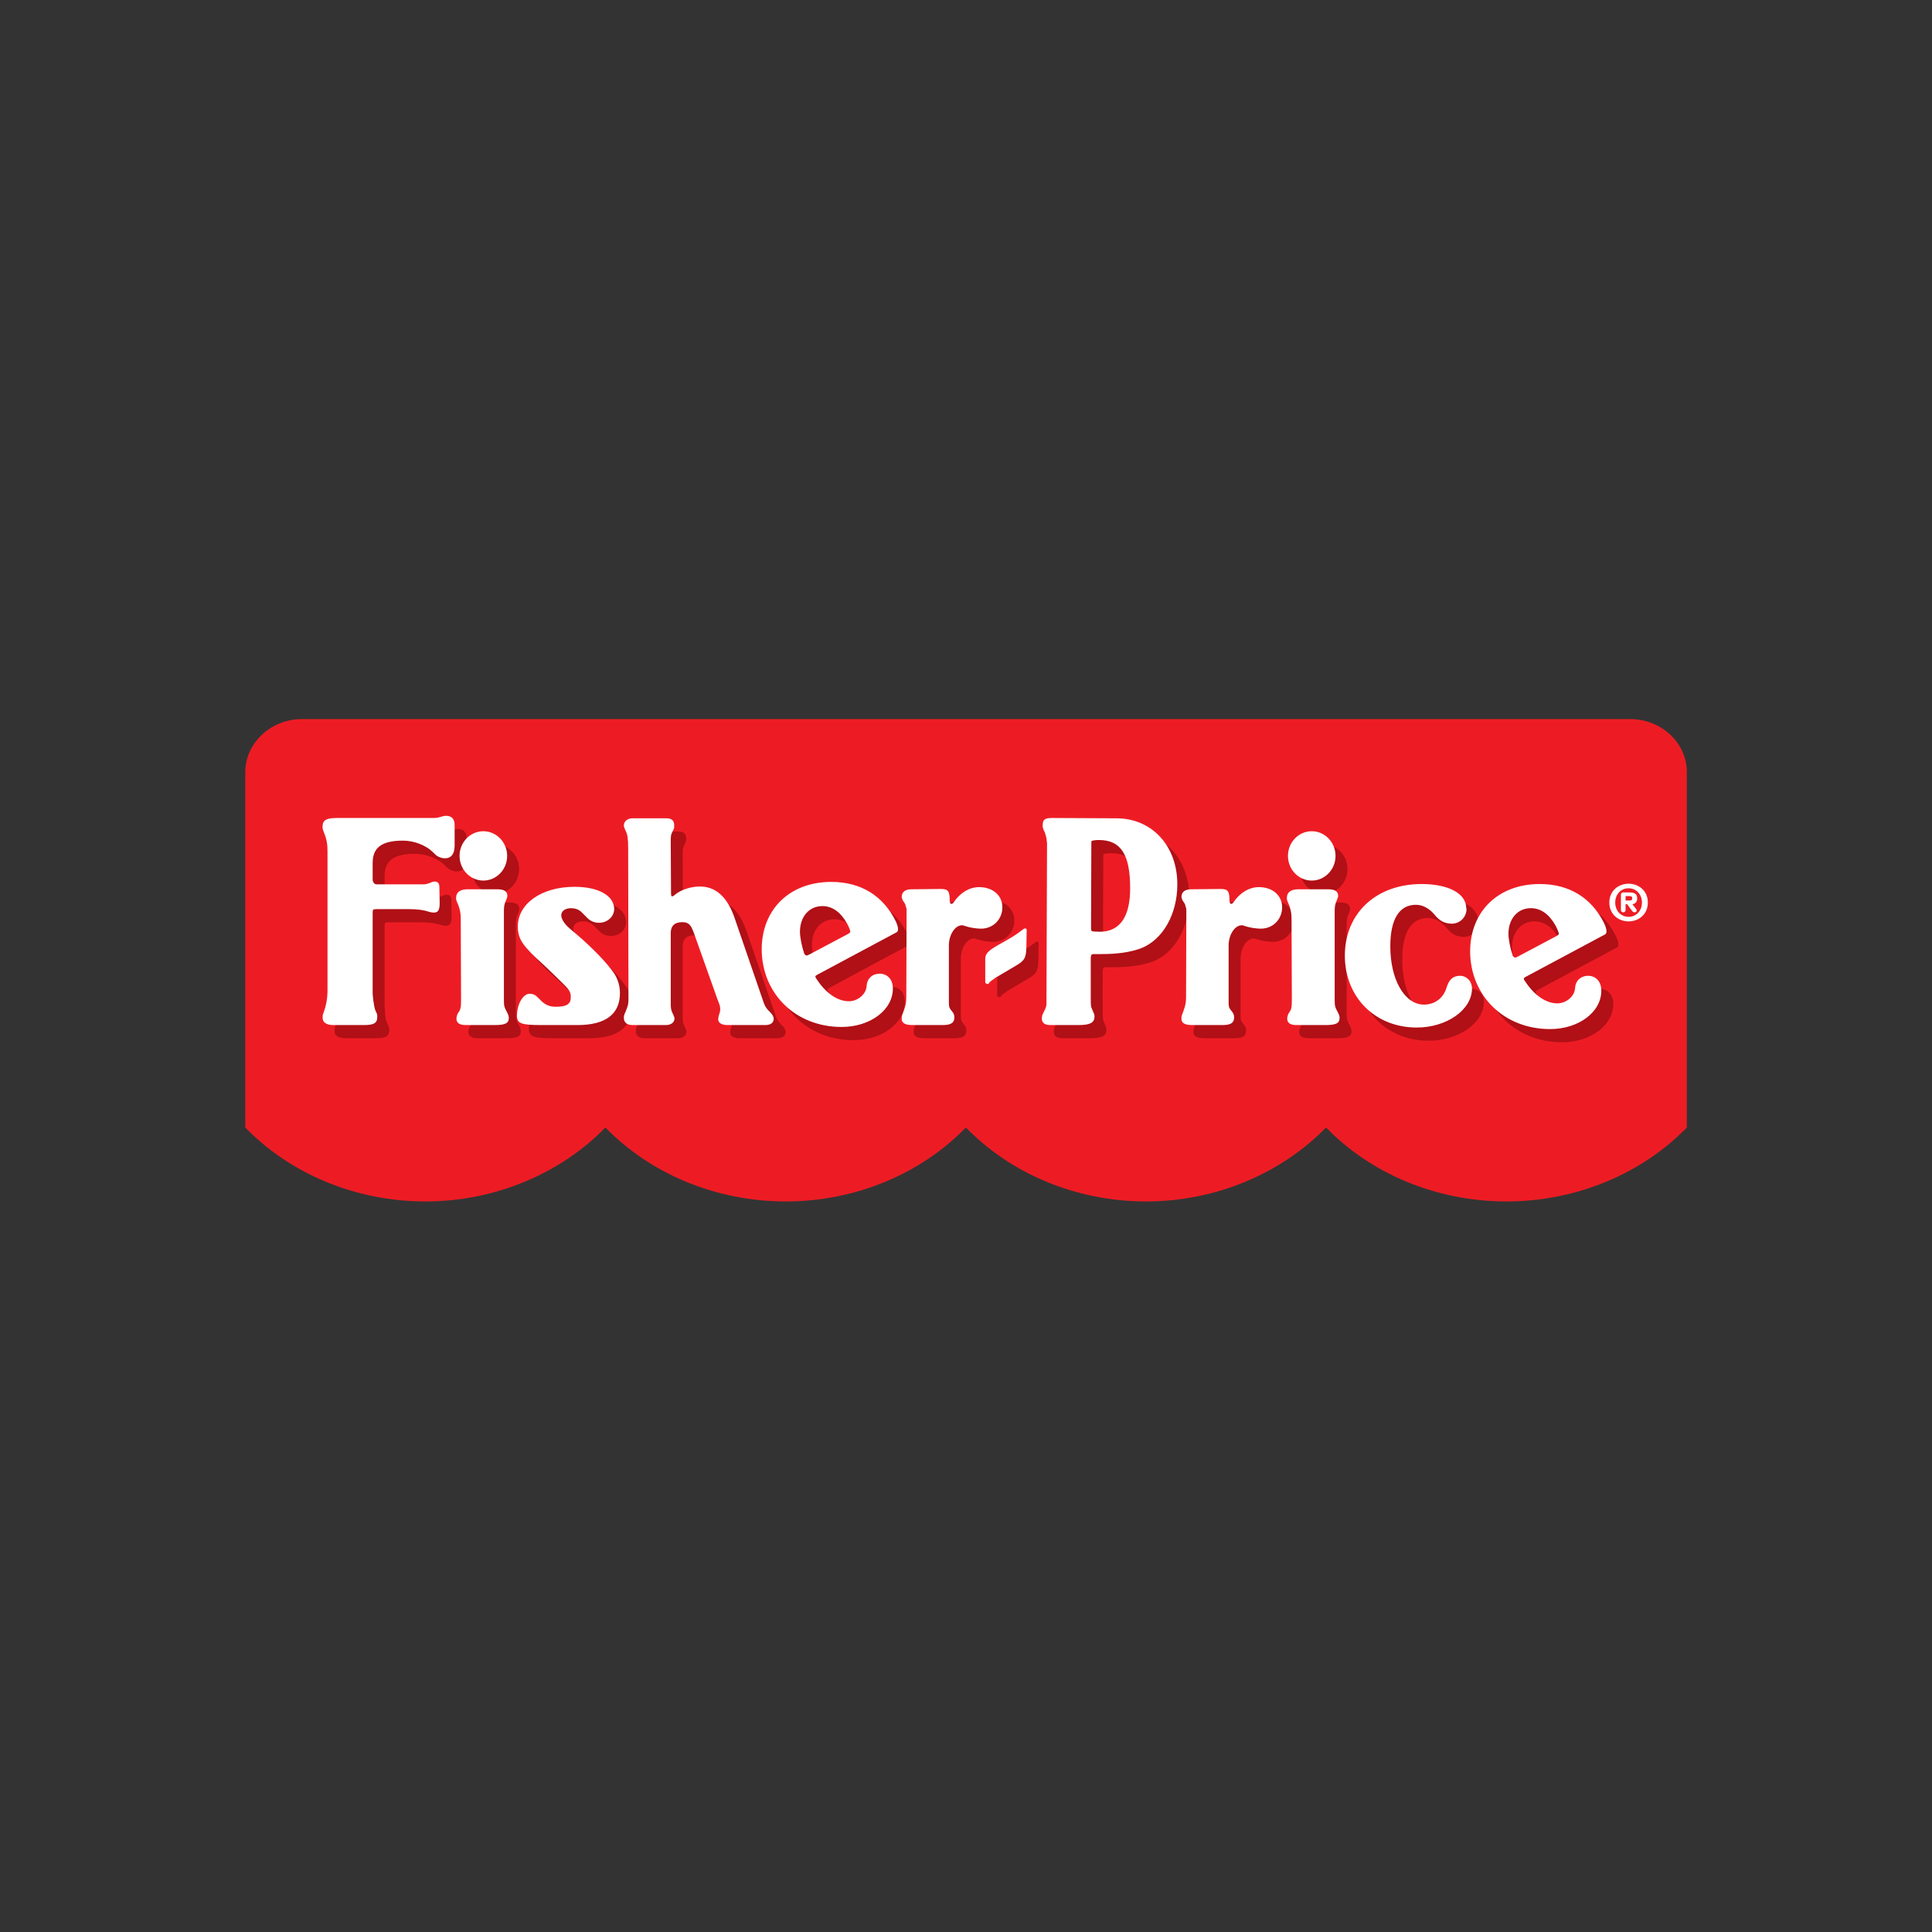
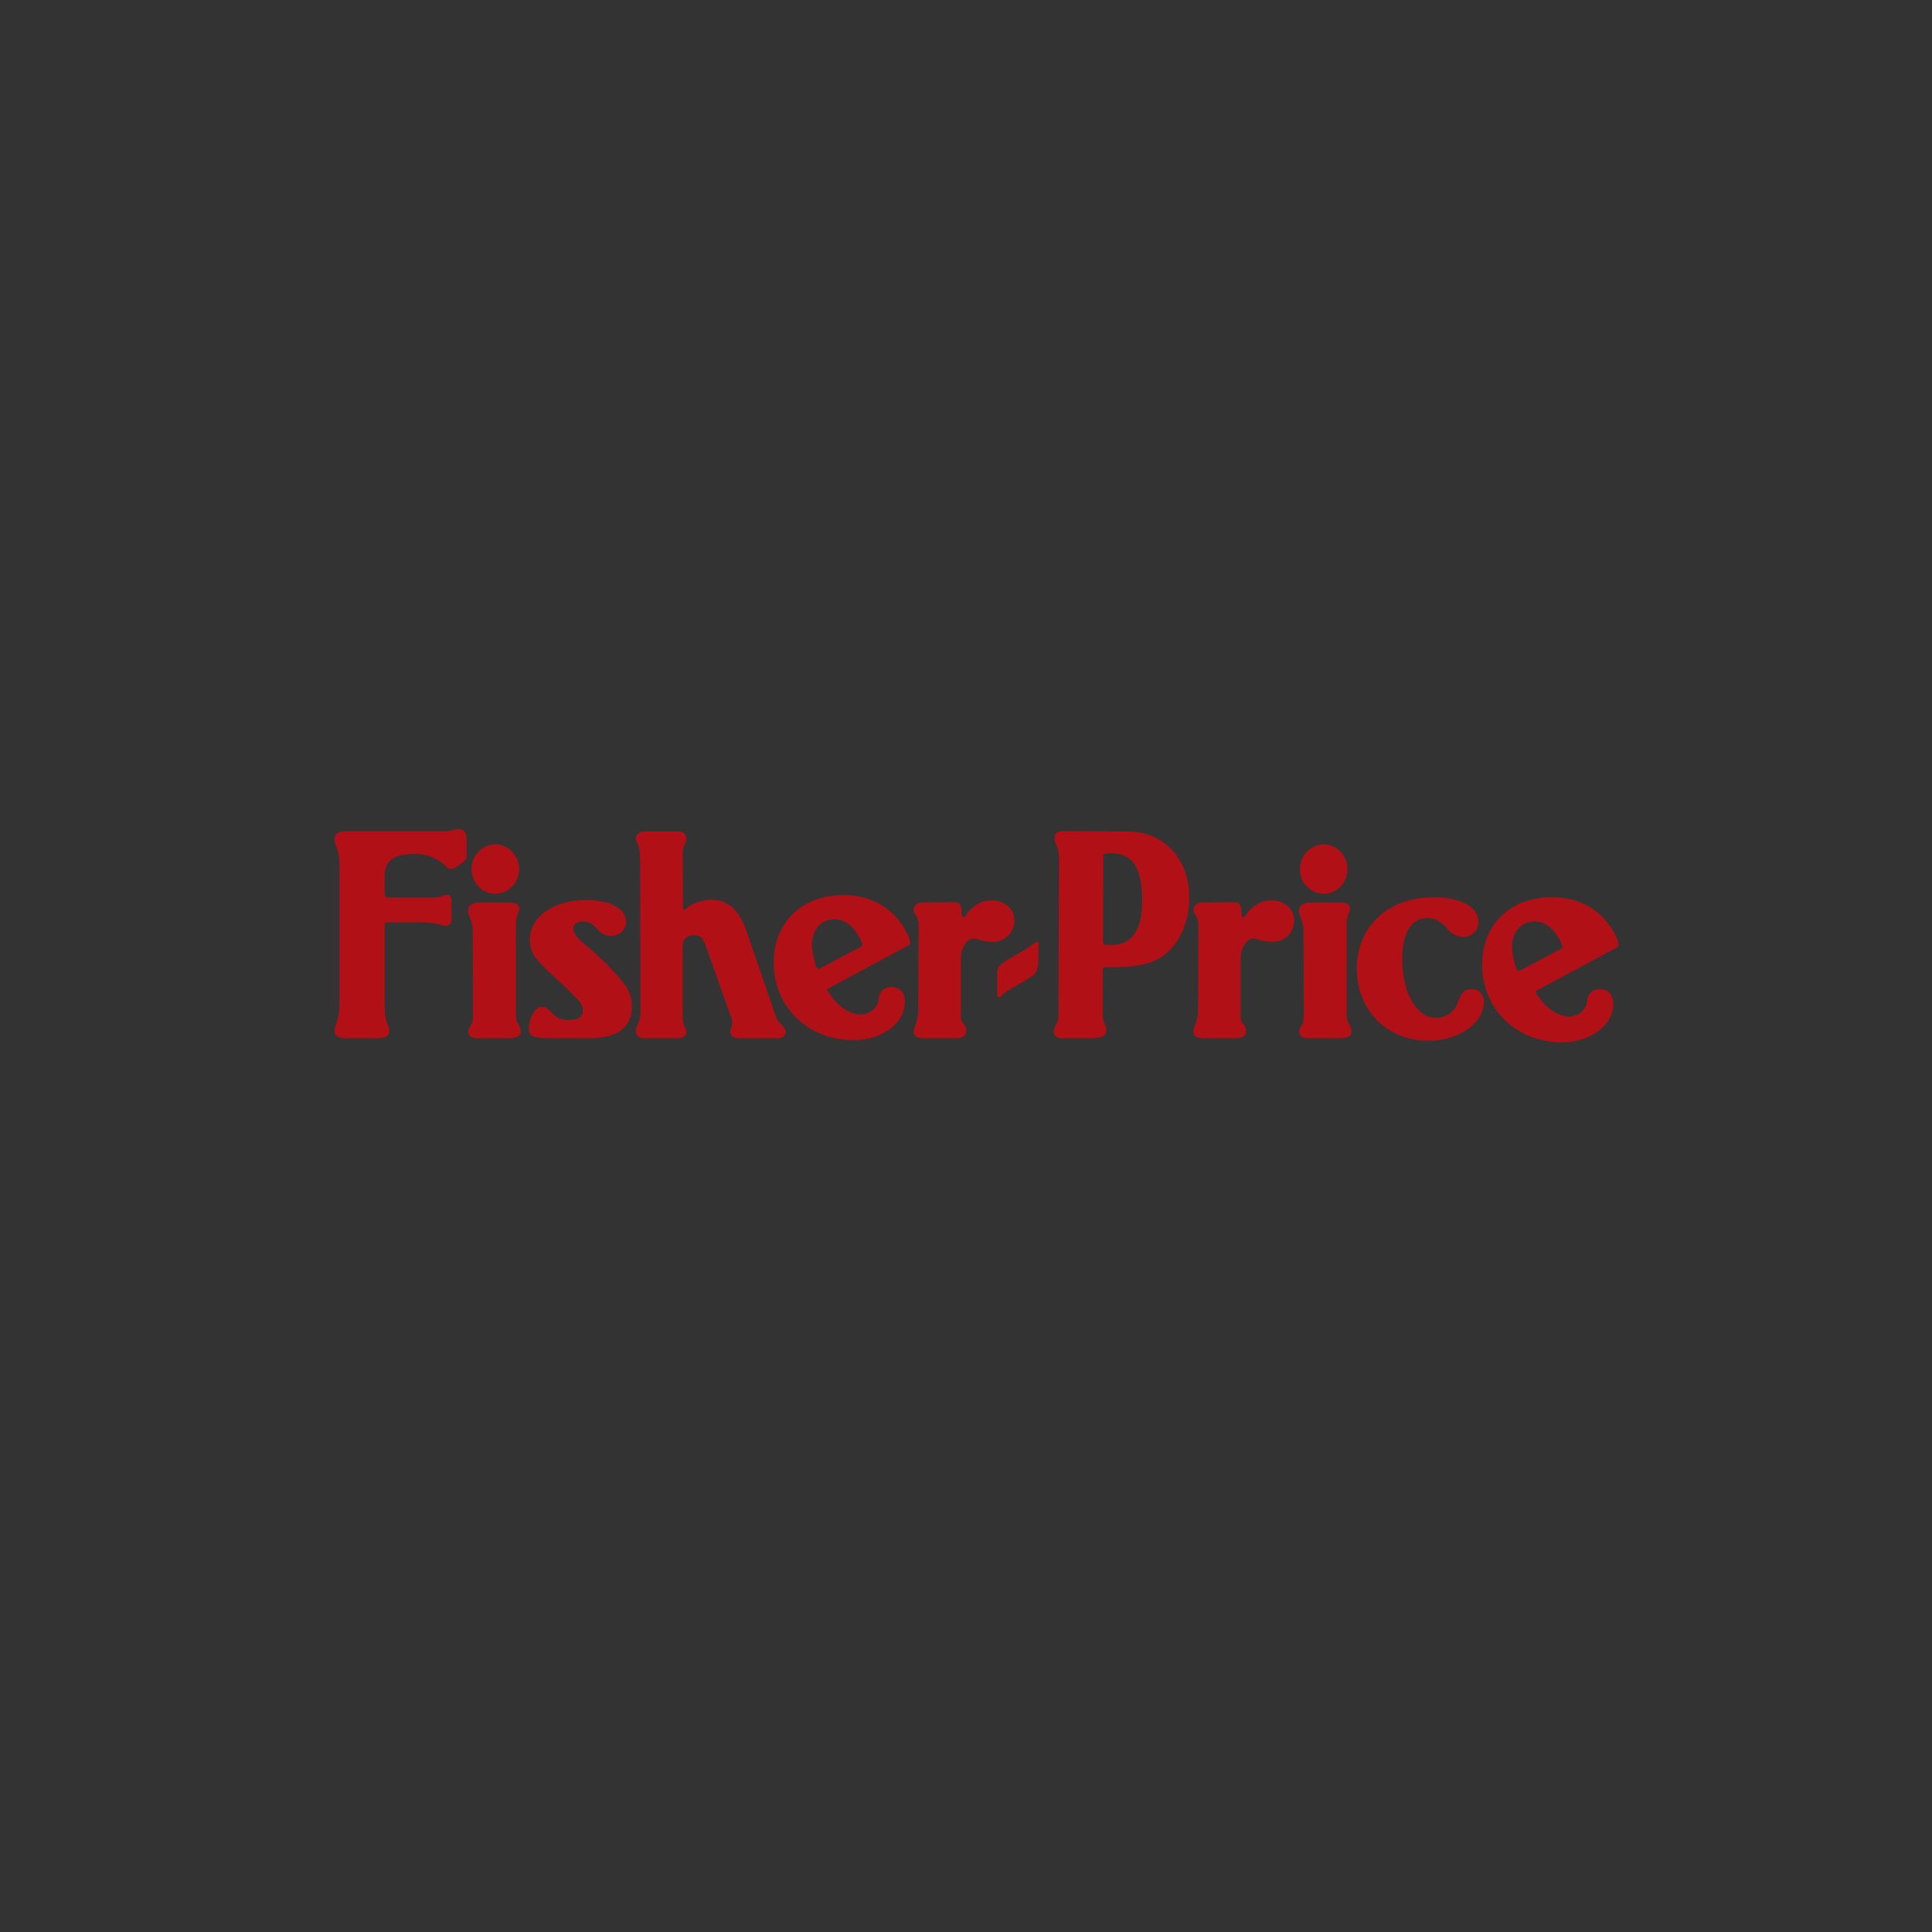
<svg xmlns="http://www.w3.org/2000/svg" width="256px" height="256px" viewBox="0 0 256 256" version="1.1">
  <rect x="0" y="0" width="256" height="256" fill="#333333" stroke="none" />
  <title>FisherPriceSmall</title>
  <desc>Created with Sketch.</desc>
  <g id="FisherPriceSmall" stroke="none" stroke-width="1" fill="none" fill-rule="evenodd">
    <g id="Fisher-price-logo" transform="translate(32, 95)" fill-rule="nonzero">
-       <path d="M191.515,54.4 C185.661,60.435 176.994,64.198 167.604,64.198 C158.212,64.198 149.562,60.435 143.709,54.4 C137.855,60.407 129.225,64.198 119.859,64.198 C110.469,64.198 101.843,60.435 95.987,54.4 C90.131,60.435 81.506,64.198 72.115,64.198 C62.725,64.198 54.076,60.435 48.22,54.4 C42.367,60.407 33.737,64.198 24.372,64.198 C14.982,64.198 6.354,60.435 0.501,54.4 L0.501,7.35 C0.501,3.444 3.88,0.279 8.049,0.279 L183.966,0.279 C188.136,0.279 191.515,3.414 191.515,7.32 L191.515,54.4" id="path71" fill="#ED1C24" />
-       <path d="M173.609,23.883 C177.497,23.883 180.471,25.692 182.146,29.099 C182.375,29.591 182.451,29.922 182.451,30.168 C182.451,30.373 182.375,30.537 182.146,30.619 L181.956,30.701 L171.78,36.164 L171.62,36.261 C171.498,36.336 171.485,36.359 171.512,36.451 C171.512,36.533 171.512,36.574 171.704,36.822 C172.885,38.63 174.447,39.696 175.934,39.696 C177.079,39.696 178.106,38.835 178.26,37.889 L178.296,37.643 C178.335,36.699 179.058,36.041 180.011,36.041 C181.041,36.041 181.766,36.822 181.766,37.971 C181.803,40.847 178.754,43.106 174.982,43.106 C168.921,43.106 164.424,38.753 164.385,32.837 C164.385,27.497 168.12,23.883 173.609,23.883 Z M157.961,23.883 C161.466,23.883 163.869,25.116 163.869,27.089 L163.906,27.169 C163.906,28.279 163.029,29.14 161.962,29.14 C161.049,29.14 160.324,28.771 159.676,27.951 C158.952,27.089 158.074,26.636 157.197,26.636 C154.988,26.636 153.805,28.566 153.805,32.139 C153.805,36.574 155.712,39.86 158.266,39.86 C159.715,39.86 160.857,38.999 161.276,37.561 C161.58,36.533 162.152,36.041 163.029,36.041 C163.944,36.041 164.631,36.779 164.631,37.725 C164.631,40.558 161.276,42.901 157.314,42.901 C151.825,42.901 147.783,38.917 147.783,33.372 C147.783,27.745 151.94,23.883 157.961,23.883 Z M79.737,23.604 C83.624,23.604 86.597,25.411 88.275,28.821 C88.501,29.313 88.579,29.641 88.579,29.887 C88.579,30.092 88.501,30.259 88.275,30.339 L88.085,30.423 L77.906,35.883 C77.639,36.05 77.602,36.05 77.639,36.173 C77.639,36.255 77.639,36.296 77.831,36.542 C79.012,38.349 80.575,39.418 82.061,39.418 C83.205,39.418 84.233,38.554 84.386,37.608 L84.425,37.362 C84.462,36.419 85.187,35.762 86.139,35.762 C87.169,35.762 87.892,36.542 87.892,37.69 C87.931,40.566 84.88,42.825 81.108,42.825 C75.048,42.825 70.552,38.472 70.513,32.558 C70.513,27.219 74.249,23.604 79.737,23.604 Z M57.891,15.177 C58.614,15.177 58.919,15.505 58.919,16.123 C58.919,16.287 58.919,16.451 58.882,16.533 C58.882,16.574 58.804,16.697 58.69,16.943 C58.5,17.312 58.461,17.394 58.461,18.299 L58.5,25.077 C58.5,25.405 58.539,25.526 58.653,25.526 C58.804,25.444 58.843,25.485 58.994,25.323 C59.759,24.664 61.091,24.213 62.311,24.213 C64.407,24.213 65.932,25.569 66.884,28.279 L70.697,39.368 C70.963,40.189 71.191,40.435 71.688,40.929 C71.954,41.216 72.068,41.421 72.107,41.709 C72.107,42.283 71.688,42.572 70.963,42.572 L65.971,42.572 C65.208,42.572 64.751,42.283 64.751,41.791 C64.751,41.627 64.789,41.421 64.865,41.175 L64.941,40.97 C64.979,40.806 65.018,40.683 65.018,40.476 C65.018,40.312 64.979,40.025 64.904,39.819 C64.865,39.737 64.789,39.532 64.636,39.122 L61.587,30.537 C61.13,29.222 60.825,28.935 59.949,28.935 C58.994,28.935 58.461,29.427 58.461,30.373 L58.461,39.696 C58.461,40.353 58.5,40.599 58.729,41.052 C58.843,41.298 58.958,41.545 58.958,41.709 C58.958,42.242 58.461,42.572 57.813,42.572 L53.43,42.572 C52.668,42.572 52.249,42.242 52.249,41.627 C52.249,41.421 52.249,41.298 52.402,40.97 C52.782,40.066 52.86,39.819 52.86,39.163 L52.86,38.876 L52.821,19.202 C52.821,17.93 52.746,17.312 52.478,16.82 C52.327,16.492 52.249,16.328 52.249,16.123 C52.249,15.587 52.707,15.177 53.393,15.177 L57.891,15.177 Z M145.6,24.582 C146.477,24.582 146.896,24.869 146.896,25.444 C146.896,25.608 146.857,25.692 146.742,25.979 C146.468,26.607 146.441,26.869 146.438,27.455 L146.438,39.245 C146.438,40.025 146.477,40.189 146.857,40.886 C147.047,41.257 147.086,41.421 147.086,41.627 C147.086,42.324 146.628,42.572 145.218,42.572 L141.368,42.572 C140.567,42.572 140.148,42.283 140.148,41.75 C140.148,41.504 140.187,41.339 140.338,41.011 C140.695,40.552 140.751,40.269 140.757,39.366 L140.757,38.917 L140.721,28.73 L140.721,28.484 C140.721,27.581 140.531,26.923 140.187,26.184 C140.112,25.979 140.073,25.856 140.112,25.651 C140.112,24.992 140.645,24.582 141.597,24.582 L145.6,24.582 Z M136.385,24.295 C138.216,24.295 139.473,25.405 139.473,26.964 C139.473,28.566 138.253,29.799 136.653,29.799 C136.08,29.799 135.204,29.676 134.595,29.471 C134.288,29.345 134.213,29.345 134.137,29.345 C133.183,29.345 132.384,30.619 132.384,32.016 L132.384,39.532 C132.384,40.107 132.421,40.271 132.65,40.558 L132.842,40.806 C133.068,41.093 133.107,41.298 133.107,41.586 C133.107,42.283 132.65,42.572 131.546,42.572 L127.543,42.572 C126.552,42.572 126.094,42.283 126.133,41.668 C126.133,41.545 126.133,41.38 126.209,41.216 L126.362,40.806 C126.591,40.189 126.744,39.655 126.744,38.958 L126.744,38.753 L126.781,27.663 L126.781,27.417 C126.781,27.253 126.781,27.048 126.667,26.841 C126.628,26.554 126.591,26.595 126.552,26.472 L126.287,26.061 C126.209,25.938 126.172,25.772 126.133,25.608 C126.133,24.951 126.591,24.582 127.392,24.582 L127.733,24.582 L131.086,24.541 L131.279,24.541 C132.306,24.541 132.498,24.787 132.498,26.184 L132.535,26.266 C132.574,26.513 132.613,26.513 132.727,26.513 C132.878,26.472 132.917,26.472 132.995,26.348 C133.833,25.077 135.089,24.295 136.385,24.295 Z M109.16,15.136 L117.317,15.177 L117.507,15.177 C122.234,15.177 125.587,18.832 125.587,23.926 C125.587,27.91 123.644,31.317 120.709,32.426 C119.336,32.919 117.62,33.165 115.601,33.165 L114.381,33.165 C114.23,33.249 114.152,33.249 114.152,33.413 L114.115,33.618 L114.116,39.248 C114.119,40.02 114.144,40.168 114.344,40.599 L114.573,41.132 C114.61,41.216 114.61,41.339 114.61,41.463 C114.61,42.242 114.038,42.572 112.513,42.572 L108.78,42.572 C108.016,42.572 107.636,42.283 107.636,41.709 C107.636,41.463 107.675,41.298 107.75,41.132 L107.904,40.806 C108.094,40.476 108.245,40.066 108.245,39.819 L108.245,39.655 L108.322,18.422 L108.284,18.215 C108.284,17.848 108.169,17.559 108.094,17.23 L107.979,16.943 C107.75,16.492 107.711,16.246 107.75,16.041 C107.75,15.341 108.055,15.136 108.97,15.136 L109.16,15.136 Z M99.317,24.295 C101.145,24.295 102.404,25.405 102.404,26.964 C102.404,28.566 101.184,29.799 99.584,29.799 C99.012,29.799 98.135,29.676 97.524,29.471 C97.22,29.345 97.144,29.345 97.067,29.345 C96.115,29.345 95.316,30.619 95.316,32.016 L95.316,39.532 C95.316,40.107 95.352,40.271 95.581,40.558 L95.771,40.806 C96,41.093 96.039,41.298 96.039,41.586 C96.039,42.283 95.581,42.572 94.476,42.572 L90.475,42.572 C89.484,42.572 89.026,42.283 89.065,41.668 C89.065,41.545 89.065,41.38 89.14,41.216 L89.294,40.806 C89.52,40.189 89.674,39.655 89.674,38.958 L89.674,38.753 L89.713,27.663 L89.713,27.417 C89.713,27.253 89.713,27.048 89.598,26.841 C89.559,26.554 89.52,26.595 89.484,26.472 L89.216,26.061 C89.14,25.938 89.102,25.772 89.065,25.608 C89.065,24.951 89.52,24.582 90.321,24.582 L90.665,24.582 L94.018,24.541 L94.21,24.541 C95.238,24.541 95.428,24.787 95.428,26.184 L95.467,26.266 C95.506,26.513 95.542,26.513 95.657,26.513 C95.81,26.472 95.847,26.472 95.925,26.348 C96.762,25.077 98.021,24.295 99.317,24.295 Z M28.682,14.849 C29.444,14.849 29.824,15.259 29.824,16.082 L29.824,18.791 C29.824,19.899 29.366,20.476 28.529,20.476 C28.071,20.476 27.462,20.229 27.194,19.899 L26.853,19.573 C25.974,18.75 24.45,18.135 23.003,18.135 C20.181,18.135 18.964,19.038 18.964,21.091 L18.964,23.393 L19,23.434 C19,23.844 19.078,23.926 19.458,23.926 L25.709,23.926 C25.938,23.926 26.128,23.883 26.357,23.803 L26.7,23.68 C26.853,23.596 27.043,23.554 27.158,23.554 C27.615,23.554 27.805,23.803 27.805,24.295 L27.805,24.582 L27.844,26.389 L27.844,26.43 C27.844,27.333 27.615,27.663 27.119,27.663 C26.968,27.663 26.775,27.663 26.51,27.581 C25.748,27.333 24.947,27.212 23.802,27.212 L19.534,27.212 C19.038,27.212 18.971,27.247 18.964,27.614 L18.964,38.422 L19,38.546 C19,39.491 19.078,40.066 19.344,40.683 L19.534,41.093 C19.572,41.216 19.572,41.38 19.572,41.504 C19.572,42.324 19.115,42.572 17.78,42.572 L13.741,42.572 C12.827,42.572 12.294,42.201 12.331,41.545 C12.331,41.421 12.331,41.298 12.363,41.175 L12.484,40.847 C12.75,40.148 12.978,39.122 12.978,38.012 L12.978,19.612 C12.978,18.668 12.903,18.053 12.56,17.189 C12.331,16.615 12.294,16.451 12.331,16.205 C12.331,15.423 12.864,15.136 14.198,15.136 L26.661,15.136 C27.384,15.136 27.462,15.136 28.034,14.972 C28.3,14.89 28.453,14.849 28.682,14.849 Z M35.518,24.582 C36.394,24.582 36.813,24.869 36.813,25.444 C36.813,25.608 36.774,25.692 36.66,25.979 C36.386,26.607 36.359,26.869 36.356,27.455 L36.356,39.245 C36.356,40.025 36.394,40.189 36.774,40.886 C36.967,41.257 37.003,41.421 37.003,41.627 C37.003,42.324 36.546,42.572 35.136,42.572 L31.286,42.572 C30.485,42.572 30.066,42.283 30.066,41.75 C30.066,41.504 30.105,41.339 30.258,41.011 C30.613,40.552 30.67,40.269 30.676,39.366 L30.677,38.917 L30.638,28.73 L30.638,28.484 C30.638,27.581 30.448,26.923 30.105,26.184 C30.029,25.979 29.99,25.856 30.029,25.651 C30.029,24.992 30.563,24.582 31.515,24.582 L35.518,24.582 Z M45.707,24.254 C48.87,24.254 50.928,25.405 50.967,27.169 C50.967,28.197 50.09,29.019 48.946,29.019 C48.298,29.019 47.765,28.771 47.307,28.279 L46.735,27.704 C46.355,27.294 45.858,27.089 45.249,27.089 C44.487,27.089 43.954,27.458 43.954,28.033 C43.954,28.525 44.373,29.181 45.096,29.799 L46.165,30.701 C48.069,32.344 50.051,34.357 51.005,35.795 C51.463,36.533 51.729,37.397 51.729,38.34 C51.729,41.132 49.822,42.572 46.087,42.572 L41.324,42.572 C38.655,42.572 38.083,42.365 38.083,41.339 C38.083,39.819 38.884,38.422 39.761,38.422 C40.257,38.422 40.562,38.587 41.056,39.122 C41.743,39.86 42.315,40.148 43.267,40.148 C44.677,40.148 45.249,39.778 45.212,38.835 C45.212,38.258 45.059,37.93 44.219,37.11 L43.077,35.959 C42.885,35.754 42.39,35.302 41.628,34.603 C38.845,32.098 38.197,31.196 38.197,29.512 C38.197,26.472 41.363,24.254 45.707,24.254 Z M105.431,29.771 C105.585,29.812 105.623,29.812 105.623,29.976 L105.623,30.14 L105.585,32.234 C105.546,33.672 105.356,34.042 104.136,34.739 L101.964,36.013 L101.849,36.095 C101.698,36.177 101.508,36.261 101.279,36.466 C101.087,36.589 100.936,36.712 100.821,36.794 L100.668,36.959 C100.593,37.123 100.517,37.123 100.364,37.123 C100.21,37.041 100.135,37.041 100.135,36.876 L100.135,33.795 C100.135,33.098 100.593,32.686 101.813,31.988 L102.536,31.578 C103.337,31.127 104.099,30.716 105.09,29.935 C105.28,29.771 105.356,29.771 105.431,29.771 Z M171.324,27.089 C169.569,27.089 168.349,28.484 168.349,30.496 C168.349,31.155 168.578,32.385 168.885,33.249 C168.885,33.372 168.885,33.372 168.96,33.413 C168.96,33.495 168.997,33.495 169.036,33.536 C169.111,33.618 169.152,33.618 169.189,33.618 C169.226,33.659 169.381,33.618 169.608,33.495 L174.639,30.827 C174.945,30.662 175.021,30.578 175.021,30.455 C175.021,30.291 174.792,29.758 174.563,29.345 C173.725,27.868 172.62,27.089 171.324,27.089 Z M78.554,26.808 C76.801,26.808 75.583,28.203 75.583,30.215 C75.583,30.874 75.81,32.105 76.116,32.968 C76.116,33.091 76.116,33.091 76.192,33.133 C76.192,33.215 76.231,33.215 76.268,33.256 C76.345,33.338 76.382,33.338 76.421,33.338 C76.458,33.379 76.611,33.338 76.84,33.215 L81.871,30.546 C82.175,30.382 82.253,30.3 82.253,30.174 C82.253,30.01 82.024,29.477 81.795,29.067 C80.955,27.588 79.852,26.808 78.554,26.808 Z M115.182,18.053 C114.649,18.053 114.344,18.135 114.23,18.176 C114.191,18.256 114.191,18.299 114.191,18.586 L114.152,29.427 L114.152,29.676 C114.152,30.045 114.191,30.127 114.42,30.168 C114.573,30.168 114.992,30.209 115.296,30.209 C117.963,30.209 119.336,28.238 119.336,24.459 C119.336,19.983 118.116,18.053 115.182,18.053 Z M143.398,16.887 C145.14,16.887 146.548,18.351 146.548,20.156 C146.548,21.963 145.14,23.427 143.398,23.427 C141.658,23.427 140.248,21.963 140.248,20.156 C140.248,18.351 141.658,16.887 143.398,16.887 Z M33.631,16.887 C35.371,16.887 36.783,18.351 36.783,20.156 C36.783,21.963 35.371,23.427 33.631,23.427 C31.89,23.427 30.478,21.963 30.478,20.156 C30.478,18.351 31.89,16.887 33.631,16.887 Z" id="Combined-Shape" fill="#B01016" />
-       <path d="M172.026,22.138 C175.913,22.138 178.886,23.945 180.563,27.352 C180.79,27.847 180.868,28.175 180.868,28.421 C180.868,28.626 180.79,28.793 180.563,28.875 L170.195,34.419 C169.927,34.583 169.891,34.583 169.927,34.707 C169.927,34.789 169.927,34.83 170.12,35.076 C171.301,36.883 172.864,37.95 174.349,37.95 C175.494,37.95 176.521,37.088 176.675,36.145 L176.714,35.896 C176.753,34.953 177.476,34.296 178.428,34.296 C179.456,34.296 180.181,35.076 180.181,36.224 C180.22,39.1 177.169,41.359 173.397,41.359 C167.336,41.359 162.841,37.006 162.8,31.092 C162.8,25.753 166.538,22.138 172.026,22.138 Z M156.374,22.138 C159.883,22.138 162.284,23.371 162.284,25.342 L162.323,25.424 C162.323,26.532 161.446,27.393 160.377,27.393 C159.464,27.393 158.739,27.026 158.091,26.204 C157.368,25.342 156.491,24.889 155.614,24.889 C153.403,24.889 152.222,26.819 152.222,30.393 C152.222,34.83 154.127,38.116 156.681,38.116 C158.13,38.116 159.272,37.252 159.693,35.814 C159.997,34.789 160.57,34.296 161.446,34.296 C162.36,34.296 163.046,35.035 163.046,35.978 C163.046,38.813 159.693,41.154 155.727,41.154 C150.24,41.154 146.2,37.17 146.2,31.625 C146.2,25.999 150.355,22.138 156.374,22.138 Z M78.152,21.857 C82.039,21.857 85.012,23.665 86.69,27.074 C86.919,27.566 86.994,27.894 86.994,28.143 C86.994,28.346 86.919,28.512 86.69,28.594 L76.324,34.139 C76.056,34.303 76.017,34.303 76.056,34.426 C76.056,34.508 76.056,34.549 76.246,34.795 C77.427,36.602 78.99,37.671 80.478,37.671 C81.62,37.671 82.65,36.807 82.801,35.864 L82.84,35.616 C82.879,34.672 83.602,34.016 84.557,34.016 C85.584,34.016 86.308,34.795 86.308,35.946 C86.347,38.82 83.298,41.078 79.524,41.078 C73.465,41.078 68.967,36.725 68.929,30.811 C68.929,25.472 72.664,21.857 78.152,21.857 Z M56.306,13.43 C57.032,13.43 57.334,13.758 57.334,14.376 C57.334,14.54 57.334,14.704 57.297,14.786 C57.297,14.827 57.222,14.95 57.107,15.199 C56.915,15.566 56.878,15.65 56.878,16.552 L56.915,23.33 C56.915,23.658 56.954,23.781 57.068,23.781 C57.222,23.699 57.258,23.74 57.412,23.576 C58.174,22.92 59.508,22.466 60.726,22.466 C62.823,22.466 64.349,23.822 65.301,26.532 L69.112,37.621 C69.38,38.444 69.607,38.69 70.103,39.182 C70.369,39.47 70.483,39.675 70.522,39.962 C70.522,40.538 70.103,40.826 69.38,40.826 L64.386,40.826 C63.624,40.826 63.166,40.538 63.166,40.044 C63.166,39.882 63.205,39.675 63.28,39.429 L63.356,39.223 C63.395,39.059 63.434,38.936 63.434,38.729 C63.434,38.567 63.395,38.278 63.319,38.073 C63.28,37.991 63.205,37.785 63.054,37.375 L60.003,28.793 C59.545,27.478 59.24,27.191 58.364,27.191 C57.412,27.191 56.878,27.683 56.878,28.626 L56.878,37.95 C56.878,38.608 56.915,38.854 57.144,39.306 C57.258,39.552 57.373,39.798 57.373,39.962 C57.373,40.497 56.878,40.826 56.228,40.826 L51.848,40.826 C51.085,40.826 50.666,40.497 50.666,39.882 C50.666,39.675 50.666,39.552 50.818,39.223 C51.2,38.319 51.275,38.073 51.275,37.416 L51.236,17.457 C51.236,16.183 51.161,15.566 50.893,15.073 C50.742,14.745 50.666,14.581 50.666,14.376 C50.666,13.843 51.122,13.43 51.809,13.43 L56.306,13.43 Z M44.122,22.507 C47.285,22.507 49.345,23.658 49.384,25.424 C49.384,26.45 48.505,27.273 47.363,27.273 C46.715,27.273 46.18,27.026 45.724,26.532 L45.152,25.958 C44.77,25.547 44.275,25.342 43.664,25.342 C42.902,25.342 42.369,25.711 42.369,26.286 C42.369,26.778 42.788,27.437 43.513,28.052 L44.58,28.957 C46.486,30.6 48.468,32.612 49.421,34.048 C49.878,34.789 50.144,35.65 50.144,36.594 C50.144,39.388 48.24,40.826 44.504,40.826 L39.739,40.826 C37.072,40.826 36.5,40.62 36.5,39.593 C36.5,38.073 37.301,36.678 38.176,36.678 C38.672,36.678 38.977,36.842 39.473,37.375 C40.158,38.116 40.73,38.401 41.682,38.401 C43.094,38.401 43.664,38.032 43.628,37.088 C43.628,36.548 43.493,36.225 42.786,35.511 L42.603,35.33 C42.35,35.081 40.745,33.5 40.046,32.856 C37.262,30.352 36.615,29.449 36.615,27.765 C36.615,24.725 39.778,22.507 44.122,22.507 Z M107.385,13.389 L115.923,13.43 C120.649,13.43 124.002,17.088 124.002,22.179 C124.002,26.163 122.059,29.572 119.125,30.68 C117.751,31.174 116.037,31.42 114.018,31.42 L112.798,31.42 C112.645,31.502 112.569,31.502 112.569,31.666 L112.531,31.872 L112.531,37.129 C112.531,38.237 112.531,38.36 112.759,38.854 L112.988,39.388 C113.027,39.47 113.027,39.593 113.027,39.716 C113.027,40.497 112.455,40.826 110.931,40.826 L107.195,40.826 C106.433,40.826 106.051,40.538 106.051,39.962 C106.051,39.716 106.09,39.552 106.165,39.388 L106.319,39.059 C106.509,38.729 106.66,38.319 106.66,38.073 L106.738,16.675 L106.699,16.47 C106.699,16.101 106.584,15.814 106.509,15.486 L106.394,15.199 C106.165,14.745 106.129,14.499 106.165,14.294 C106.165,13.594 106.472,13.389 107.385,13.389 Z M144.015,22.835 C144.892,22.835 145.311,23.125 145.311,23.699 C145.311,23.863 145.272,23.945 145.158,24.232 C144.884,24.86 144.856,25.122 144.853,25.708 L144.853,37.498 C144.853,38.278 144.892,38.444 145.272,39.141 C145.462,39.511 145.501,39.675 145.501,39.882 C145.501,40.579 145.043,40.826 143.633,40.826 L139.786,40.826 C138.985,40.826 138.566,40.538 138.566,40.003 C138.566,39.757 138.602,39.593 138.756,39.265 C139.136,38.77 139.175,38.485 139.175,37.416 L139.136,26.739 C139.136,25.835 138.946,25.176 138.602,24.438 C138.527,24.232 138.488,24.109 138.527,23.904 C138.527,23.248 139.06,22.835 140.012,22.835 L144.015,22.835 Z M27.097,13.102 C27.859,13.102 28.241,13.512 28.241,14.335 L28.241,17.045 C28.241,18.154 27.784,18.729 26.946,18.729 C26.488,18.729 25.879,18.483 25.612,18.154 L25.268,17.826 C24.392,17.004 22.867,16.388 21.419,16.388 C18.599,16.388 17.379,17.291 17.379,19.344 L17.379,21.646 C17.379,21.646 17.493,22.179 17.875,22.179 L24.126,22.179 C24.353,22.179 24.545,22.138 24.772,22.056 L25.115,21.933 C25.268,21.851 25.458,21.81 25.573,21.81 C26.03,21.81 26.22,22.056 26.22,22.548 L26.259,24.684 C26.259,25.588 26.03,25.917 25.536,25.917 C25.383,25.917 25.193,25.917 24.925,25.835 C24.163,25.588 23.364,25.465 22.22,25.465 L17.951,25.465 C17.418,25.465 17.379,25.506 17.379,25.958 L17.379,36.678 C17.379,36.678 17.493,38.319 17.761,38.936 L17.951,39.347 C17.988,39.47 17.988,39.634 17.988,39.757 C17.988,40.579 17.532,40.826 16.198,40.826 L12.158,40.826 C11.242,40.826 10.709,40.454 10.748,39.798 C10.748,39.634 10.748,39.47 10.824,39.306 L10.899,39.1 C11.167,38.401 11.396,37.375 11.396,36.268 L11.396,17.867 C11.396,16.922 11.318,16.306 10.975,15.445 C10.748,14.868 10.709,14.704 10.748,14.458 C10.748,13.676 11.281,13.389 12.613,13.389 L25.078,13.389 C25.802,13.389 25.879,13.389 26.449,13.225 C26.717,13.143 26.868,13.102 27.097,13.102 Z M134.802,22.548 C136.631,22.548 137.888,23.658 137.888,25.219 C137.888,26.819 136.668,28.052 135.068,28.052 C134.498,28.052 133.621,27.929 133.01,27.724 C132.706,27.601 132.63,27.601 132.552,27.601 C131.6,27.601 130.799,28.875 130.799,30.269 L130.799,37.785 C130.799,38.36 130.838,38.526 131.067,38.813 L131.257,39.059 C131.486,39.347 131.525,39.552 131.525,39.839 C131.525,40.538 131.067,40.826 129.961,40.826 L125.958,40.826 C124.967,40.826 124.512,40.538 124.548,39.923 C124.548,39.798 124.548,39.634 124.626,39.47 L124.777,39.059 C125.006,38.444 125.159,37.909 125.159,37.211 L125.196,25.917 L125.196,25.67 C125.196,25.506 125.196,25.301 125.082,25.096 C125.045,24.807 125.006,24.848 124.967,24.725 L124.702,24.315 C124.626,24.191 124.587,24.027 124.548,23.863 C124.548,23.207 125.006,22.835 125.807,22.835 L129.694,22.794 C130.724,22.794 130.916,23.043 130.916,24.438 L130.952,24.52 C130.991,24.766 131.028,24.766 131.145,24.766 C131.296,24.725 131.333,24.725 131.41,24.602 C132.248,23.33 133.507,22.548 134.802,22.548 Z M33.933,22.835 C34.81,22.835 35.228,23.125 35.228,23.699 C35.228,23.863 35.19,23.945 35.075,24.232 C34.771,24.93 34.771,25.176 34.771,25.917 L34.771,37.498 C34.771,38.278 34.81,38.444 35.19,39.141 C35.382,39.511 35.419,39.675 35.419,39.882 C35.419,40.579 34.961,40.826 33.551,40.826 L29.703,40.826 C28.902,40.826 28.483,40.538 28.483,40.003 C28.483,39.757 28.52,39.593 28.673,39.265 C29.053,38.77 29.092,38.485 29.092,37.416 L29.053,26.739 C29.053,25.835 28.863,25.176 28.52,24.438 C28.444,24.232 28.406,24.109 28.444,23.904 C28.444,23.248 28.978,22.835 29.93,22.835 L33.933,22.835 Z M97.732,22.548 C99.563,22.548 100.819,23.658 100.819,25.219 C100.819,26.819 99.599,28.052 97.997,28.052 C97.427,28.052 96.551,27.929 95.94,27.724 C95.635,27.601 95.562,27.601 95.484,27.601 C94.532,27.601 93.731,28.875 93.731,30.269 L93.731,37.785 C93.731,38.36 93.768,38.526 93.996,38.813 L94.189,39.059 C94.415,39.347 94.454,39.552 94.454,39.839 C94.454,40.538 93.996,40.826 92.891,40.826 L88.89,40.826 C87.899,40.826 87.441,40.538 87.48,39.923 C87.48,39.798 87.48,39.634 87.556,39.47 L87.709,39.059 C87.938,38.444 88.089,37.909 88.089,37.211 L88.128,25.917 L88.128,25.67 C88.128,25.506 88.128,25.301 88.013,25.096 C87.975,24.807 87.938,24.848 87.899,24.725 L87.631,24.315 C87.556,24.191 87.517,24.027 87.48,23.863 C87.48,23.207 87.938,22.835 88.737,22.835 L92.625,22.794 C93.655,22.794 93.845,23.043 93.845,24.438 L93.882,24.52 C93.921,24.766 93.958,24.766 94.074,24.766 C94.225,24.725 94.264,24.725 94.34,24.602 C95.177,23.33 96.436,22.548 97.732,22.548 Z M103.849,28.026 C104,28.067 104.039,28.067 104.039,28.229 L104,30.49 C103.963,31.926 103.771,32.297 102.553,32.994 L100.264,34.35 C100.113,34.432 99.923,34.514 99.694,34.719 C99.502,34.843 99.351,34.966 99.237,35.048 L99.083,35.212 C99.008,35.376 98.932,35.376 98.779,35.376 C98.626,35.294 98.55,35.294 98.55,35.13 L98.55,32.049 C98.55,31.351 99.008,30.941 100.228,30.241 L100.951,29.831 C101.752,29.38 102.514,28.97 103.505,28.188 C103.695,28.026 103.771,28.026 103.849,28.026 Z M170.849,25.336 C169.096,25.336 167.876,26.733 167.876,28.745 C167.876,29.401 168.105,30.634 168.412,31.498 C168.412,31.621 168.412,31.621 168.487,31.662 C168.487,31.744 168.526,31.744 168.563,31.785 C168.638,31.867 168.677,31.867 168.716,31.867 C168.753,31.908 168.906,31.867 169.135,31.744 L174.166,29.073 C174.47,28.909 174.546,28.827 174.546,28.704 C174.546,28.54 174.317,28.007 174.09,27.594 C173.253,26.117 172.145,25.336 170.849,25.336 Z M76.971,25.062 C75.218,25.062 73.998,26.459 73.998,28.471 C73.998,29.127 74.227,30.36 74.532,31.222 C74.532,31.345 74.532,31.345 74.607,31.386 C74.607,31.468 74.646,31.468 74.683,31.511 C74.76,31.593 74.797,31.593 74.836,31.593 C74.875,31.634 75.028,31.593 75.255,31.468 L80.286,28.799 C80.592,28.635 80.668,28.553 80.668,28.43 C80.668,28.266 80.439,27.73 80.21,27.32 C79.372,25.843 78.267,25.062 76.971,25.062 Z M113.599,16.306 C113.064,16.306 112.759,16.388 112.645,16.429 C112.608,16.511 112.608,16.552 112.608,16.84 L112.569,27.929 C112.569,28.298 112.608,28.38 112.835,28.421 C112.988,28.421 113.407,28.462 113.712,28.462 C116.38,28.462 117.751,26.491 117.751,22.712 C117.751,18.236 116.534,16.306 113.599,16.306 Z M183.798,22.097 C185.113,22.097 186.348,23.01 186.348,24.593 C186.348,26.176 185.113,27.089 183.798,27.089 C182.474,27.089 181.246,26.176 181.246,24.593 C181.246,23.01 182.474,22.097 183.798,22.097 Z M183.798,22.702 C182.802,22.702 182.027,23.466 182.027,24.593 C182.027,25.72 182.802,26.484 183.798,26.484 C184.778,26.484 185.566,25.72 185.566,24.593 C185.566,23.466 184.778,22.702 183.798,22.702 Z M183.947,23.252 C184.564,23.252 184.936,23.431 184.936,24.055 C184.936,24.546 184.62,24.787 184.303,24.807 L184.785,25.437 C184.847,25.517 184.867,25.58 184.867,25.666 C184.867,25.727 184.8,25.886 184.577,25.886 C184.422,25.886 184.353,25.828 184.236,25.666 L183.606,24.807 L183.398,24.807 L183.398,25.586 C183.398,25.787 183.262,25.886 183.092,25.886 C182.926,25.886 182.781,25.787 182.781,25.586 L182.781,23.552 C182.781,23.352 182.926,23.252 183.092,23.252 L183.947,23.252 Z M183.914,23.734 L183.398,23.734 L183.398,24.325 L183.914,24.325 C184.113,24.325 184.277,24.278 184.277,24.029 C184.277,23.781 184.113,23.734 183.914,23.734 Z M141.815,15.142 C143.553,15.142 144.965,16.606 144.965,18.411 C144.965,20.216 143.553,21.68 141.815,21.68 C140.073,21.68 138.661,20.216 138.661,18.411 C138.661,16.606 140.073,15.142 141.815,15.142 Z M32.046,15.142 C33.786,15.142 35.198,16.606 35.198,18.411 C35.198,20.216 33.786,21.68 32.046,21.68 C30.306,21.68 28.894,20.216 28.894,18.411 C28.894,16.606 30.306,15.142 32.046,15.142 Z" id="Combined-Shape" fill="#FFFFFF" />
+       <path d="M173.609,23.883 C177.497,23.883 180.471,25.692 182.146,29.099 C182.375,29.591 182.451,29.922 182.451,30.168 C182.451,30.373 182.375,30.537 182.146,30.619 L181.956,30.701 L171.78,36.164 L171.62,36.261 C171.498,36.336 171.485,36.359 171.512,36.451 C171.512,36.533 171.512,36.574 171.704,36.822 C172.885,38.63 174.447,39.696 175.934,39.696 C177.079,39.696 178.106,38.835 178.26,37.889 L178.296,37.643 C178.335,36.699 179.058,36.041 180.011,36.041 C181.041,36.041 181.766,36.822 181.766,37.971 C181.803,40.847 178.754,43.106 174.982,43.106 C168.921,43.106 164.424,38.753 164.385,32.837 C164.385,27.497 168.12,23.883 173.609,23.883 Z M157.961,23.883 C161.466,23.883 163.869,25.116 163.869,27.089 L163.906,27.169 C163.906,28.279 163.029,29.14 161.962,29.14 C161.049,29.14 160.324,28.771 159.676,27.951 C158.952,27.089 158.074,26.636 157.197,26.636 C154.988,26.636 153.805,28.566 153.805,32.139 C153.805,36.574 155.712,39.86 158.266,39.86 C159.715,39.86 160.857,38.999 161.276,37.561 C161.58,36.533 162.152,36.041 163.029,36.041 C163.944,36.041 164.631,36.779 164.631,37.725 C164.631,40.558 161.276,42.901 157.314,42.901 C151.825,42.901 147.783,38.917 147.783,33.372 C147.783,27.745 151.94,23.883 157.961,23.883 Z M79.737,23.604 C83.624,23.604 86.597,25.411 88.275,28.821 C88.501,29.313 88.579,29.641 88.579,29.887 C88.579,30.092 88.501,30.259 88.275,30.339 L88.085,30.423 L77.906,35.883 C77.639,36.05 77.602,36.05 77.639,36.173 C77.639,36.255 77.639,36.296 77.831,36.542 C79.012,38.349 80.575,39.418 82.061,39.418 C83.205,39.418 84.233,38.554 84.386,37.608 L84.425,37.362 C84.462,36.419 85.187,35.762 86.139,35.762 C87.169,35.762 87.892,36.542 87.892,37.69 C87.931,40.566 84.88,42.825 81.108,42.825 C75.048,42.825 70.552,38.472 70.513,32.558 C70.513,27.219 74.249,23.604 79.737,23.604 Z M57.891,15.177 C58.614,15.177 58.919,15.505 58.919,16.123 C58.919,16.287 58.919,16.451 58.882,16.533 C58.882,16.574 58.804,16.697 58.69,16.943 C58.5,17.312 58.461,17.394 58.461,18.299 L58.5,25.077 C58.5,25.405 58.539,25.526 58.653,25.526 C58.804,25.444 58.843,25.485 58.994,25.323 C59.759,24.664 61.091,24.213 62.311,24.213 C64.407,24.213 65.932,25.569 66.884,28.279 L70.697,39.368 C70.963,40.189 71.191,40.435 71.688,40.929 C71.954,41.216 72.068,41.421 72.107,41.709 C72.107,42.283 71.688,42.572 70.963,42.572 L65.971,42.572 C65.208,42.572 64.751,42.283 64.751,41.791 C64.751,41.627 64.789,41.421 64.865,41.175 L64.941,40.97 C64.979,40.806 65.018,40.683 65.018,40.476 C65.018,40.312 64.979,40.025 64.904,39.819 C64.865,39.737 64.789,39.532 64.636,39.122 L61.587,30.537 C61.13,29.222 60.825,28.935 59.949,28.935 C58.994,28.935 58.461,29.427 58.461,30.373 L58.461,39.696 C58.461,40.353 58.5,40.599 58.729,41.052 C58.843,41.298 58.958,41.545 58.958,41.709 C58.958,42.242 58.461,42.572 57.813,42.572 L53.43,42.572 C52.668,42.572 52.249,42.242 52.249,41.627 C52.249,41.421 52.249,41.298 52.402,40.97 C52.782,40.066 52.86,39.819 52.86,39.163 L52.86,38.876 L52.821,19.202 C52.821,17.93 52.746,17.312 52.478,16.82 C52.327,16.492 52.249,16.328 52.249,16.123 C52.249,15.587 52.707,15.177 53.393,15.177 L57.891,15.177 Z M145.6,24.582 C146.477,24.582 146.896,24.869 146.896,25.444 C146.896,25.608 146.857,25.692 146.742,25.979 C146.468,26.607 146.441,26.869 146.438,27.455 L146.438,39.245 C146.438,40.025 146.477,40.189 146.857,40.886 C147.047,41.257 147.086,41.421 147.086,41.627 C147.086,42.324 146.628,42.572 145.218,42.572 L141.368,42.572 C140.567,42.572 140.148,42.283 140.148,41.75 C140.148,41.504 140.187,41.339 140.338,41.011 C140.695,40.552 140.751,40.269 140.757,39.366 L140.757,38.917 L140.721,28.73 L140.721,28.484 C140.721,27.581 140.531,26.923 140.187,26.184 C140.112,25.979 140.073,25.856 140.112,25.651 C140.112,24.992 140.645,24.582 141.597,24.582 L145.6,24.582 Z M136.385,24.295 C138.216,24.295 139.473,25.405 139.473,26.964 C139.473,28.566 138.253,29.799 136.653,29.799 C136.08,29.799 135.204,29.676 134.595,29.471 C134.288,29.345 134.213,29.345 134.137,29.345 C133.183,29.345 132.384,30.619 132.384,32.016 L132.384,39.532 C132.384,40.107 132.421,40.271 132.65,40.558 L132.842,40.806 C133.068,41.093 133.107,41.298 133.107,41.586 C133.107,42.283 132.65,42.572 131.546,42.572 L127.543,42.572 C126.552,42.572 126.094,42.283 126.133,41.668 C126.133,41.545 126.133,41.38 126.209,41.216 L126.362,40.806 C126.591,40.189 126.744,39.655 126.744,38.958 L126.744,38.753 L126.781,27.663 L126.781,27.417 C126.781,27.253 126.781,27.048 126.667,26.841 C126.628,26.554 126.591,26.595 126.552,26.472 L126.287,26.061 C126.209,25.938 126.172,25.772 126.133,25.608 C126.133,24.951 126.591,24.582 127.392,24.582 L127.733,24.582 L131.086,24.541 L131.279,24.541 C132.306,24.541 132.498,24.787 132.498,26.184 L132.535,26.266 C132.574,26.513 132.613,26.513 132.727,26.513 C132.878,26.472 132.917,26.472 132.995,26.348 C133.833,25.077 135.089,24.295 136.385,24.295 Z M109.16,15.136 L117.317,15.177 L117.507,15.177 C122.234,15.177 125.587,18.832 125.587,23.926 C125.587,27.91 123.644,31.317 120.709,32.426 C119.336,32.919 117.62,33.165 115.601,33.165 L114.381,33.165 C114.23,33.249 114.152,33.249 114.152,33.413 L114.115,33.618 L114.116,39.248 C114.119,40.02 114.144,40.168 114.344,40.599 L114.573,41.132 C114.61,41.216 114.61,41.339 114.61,41.463 C114.61,42.242 114.038,42.572 112.513,42.572 L108.78,42.572 C108.016,42.572 107.636,42.283 107.636,41.709 C107.636,41.463 107.675,41.298 107.75,41.132 L107.904,40.806 C108.094,40.476 108.245,40.066 108.245,39.819 L108.245,39.655 L108.322,18.422 L108.284,18.215 C108.284,17.848 108.169,17.559 108.094,17.23 L107.979,16.943 C107.75,16.492 107.711,16.246 107.75,16.041 C107.75,15.341 108.055,15.136 108.97,15.136 L109.16,15.136 Z M99.317,24.295 C101.145,24.295 102.404,25.405 102.404,26.964 C102.404,28.566 101.184,29.799 99.584,29.799 C99.012,29.799 98.135,29.676 97.524,29.471 C97.22,29.345 97.144,29.345 97.067,29.345 C96.115,29.345 95.316,30.619 95.316,32.016 L95.316,39.532 C95.316,40.107 95.352,40.271 95.581,40.558 L95.771,40.806 C96,41.093 96.039,41.298 96.039,41.586 C96.039,42.283 95.581,42.572 94.476,42.572 L90.475,42.572 C89.484,42.572 89.026,42.283 89.065,41.668 C89.065,41.545 89.065,41.38 89.14,41.216 L89.294,40.806 C89.52,40.189 89.674,39.655 89.674,38.958 L89.674,38.753 L89.713,27.663 L89.713,27.417 C89.713,27.253 89.713,27.048 89.598,26.841 C89.559,26.554 89.52,26.595 89.484,26.472 L89.216,26.061 C89.14,25.938 89.102,25.772 89.065,25.608 C89.065,24.951 89.52,24.582 90.321,24.582 L90.665,24.582 L94.018,24.541 L94.21,24.541 C95.238,24.541 95.428,24.787 95.428,26.184 L95.467,26.266 C95.506,26.513 95.542,26.513 95.657,26.513 C95.81,26.472 95.847,26.472 95.925,26.348 C96.762,25.077 98.021,24.295 99.317,24.295 Z M28.682,14.849 C29.444,14.849 29.824,15.259 29.824,16.082 L29.824,18.791 C28.071,20.476 27.462,20.229 27.194,19.899 L26.853,19.573 C25.974,18.75 24.45,18.135 23.003,18.135 C20.181,18.135 18.964,19.038 18.964,21.091 L18.964,23.393 L19,23.434 C19,23.844 19.078,23.926 19.458,23.926 L25.709,23.926 C25.938,23.926 26.128,23.883 26.357,23.803 L26.7,23.68 C26.853,23.596 27.043,23.554 27.158,23.554 C27.615,23.554 27.805,23.803 27.805,24.295 L27.805,24.582 L27.844,26.389 L27.844,26.43 C27.844,27.333 27.615,27.663 27.119,27.663 C26.968,27.663 26.775,27.663 26.51,27.581 C25.748,27.333 24.947,27.212 23.802,27.212 L19.534,27.212 C19.038,27.212 18.971,27.247 18.964,27.614 L18.964,38.422 L19,38.546 C19,39.491 19.078,40.066 19.344,40.683 L19.534,41.093 C19.572,41.216 19.572,41.38 19.572,41.504 C19.572,42.324 19.115,42.572 17.78,42.572 L13.741,42.572 C12.827,42.572 12.294,42.201 12.331,41.545 C12.331,41.421 12.331,41.298 12.363,41.175 L12.484,40.847 C12.75,40.148 12.978,39.122 12.978,38.012 L12.978,19.612 C12.978,18.668 12.903,18.053 12.56,17.189 C12.331,16.615 12.294,16.451 12.331,16.205 C12.331,15.423 12.864,15.136 14.198,15.136 L26.661,15.136 C27.384,15.136 27.462,15.136 28.034,14.972 C28.3,14.89 28.453,14.849 28.682,14.849 Z M35.518,24.582 C36.394,24.582 36.813,24.869 36.813,25.444 C36.813,25.608 36.774,25.692 36.66,25.979 C36.386,26.607 36.359,26.869 36.356,27.455 L36.356,39.245 C36.356,40.025 36.394,40.189 36.774,40.886 C36.967,41.257 37.003,41.421 37.003,41.627 C37.003,42.324 36.546,42.572 35.136,42.572 L31.286,42.572 C30.485,42.572 30.066,42.283 30.066,41.75 C30.066,41.504 30.105,41.339 30.258,41.011 C30.613,40.552 30.67,40.269 30.676,39.366 L30.677,38.917 L30.638,28.73 L30.638,28.484 C30.638,27.581 30.448,26.923 30.105,26.184 C30.029,25.979 29.99,25.856 30.029,25.651 C30.029,24.992 30.563,24.582 31.515,24.582 L35.518,24.582 Z M45.707,24.254 C48.87,24.254 50.928,25.405 50.967,27.169 C50.967,28.197 50.09,29.019 48.946,29.019 C48.298,29.019 47.765,28.771 47.307,28.279 L46.735,27.704 C46.355,27.294 45.858,27.089 45.249,27.089 C44.487,27.089 43.954,27.458 43.954,28.033 C43.954,28.525 44.373,29.181 45.096,29.799 L46.165,30.701 C48.069,32.344 50.051,34.357 51.005,35.795 C51.463,36.533 51.729,37.397 51.729,38.34 C51.729,41.132 49.822,42.572 46.087,42.572 L41.324,42.572 C38.655,42.572 38.083,42.365 38.083,41.339 C38.083,39.819 38.884,38.422 39.761,38.422 C40.257,38.422 40.562,38.587 41.056,39.122 C41.743,39.86 42.315,40.148 43.267,40.148 C44.677,40.148 45.249,39.778 45.212,38.835 C45.212,38.258 45.059,37.93 44.219,37.11 L43.077,35.959 C42.885,35.754 42.39,35.302 41.628,34.603 C38.845,32.098 38.197,31.196 38.197,29.512 C38.197,26.472 41.363,24.254 45.707,24.254 Z M105.431,29.771 C105.585,29.812 105.623,29.812 105.623,29.976 L105.623,30.14 L105.585,32.234 C105.546,33.672 105.356,34.042 104.136,34.739 L101.964,36.013 L101.849,36.095 C101.698,36.177 101.508,36.261 101.279,36.466 C101.087,36.589 100.936,36.712 100.821,36.794 L100.668,36.959 C100.593,37.123 100.517,37.123 100.364,37.123 C100.21,37.041 100.135,37.041 100.135,36.876 L100.135,33.795 C100.135,33.098 100.593,32.686 101.813,31.988 L102.536,31.578 C103.337,31.127 104.099,30.716 105.09,29.935 C105.28,29.771 105.356,29.771 105.431,29.771 Z M171.324,27.089 C169.569,27.089 168.349,28.484 168.349,30.496 C168.349,31.155 168.578,32.385 168.885,33.249 C168.885,33.372 168.885,33.372 168.96,33.413 C168.96,33.495 168.997,33.495 169.036,33.536 C169.111,33.618 169.152,33.618 169.189,33.618 C169.226,33.659 169.381,33.618 169.608,33.495 L174.639,30.827 C174.945,30.662 175.021,30.578 175.021,30.455 C175.021,30.291 174.792,29.758 174.563,29.345 C173.725,27.868 172.62,27.089 171.324,27.089 Z M78.554,26.808 C76.801,26.808 75.583,28.203 75.583,30.215 C75.583,30.874 75.81,32.105 76.116,32.968 C76.116,33.091 76.116,33.091 76.192,33.133 C76.192,33.215 76.231,33.215 76.268,33.256 C76.345,33.338 76.382,33.338 76.421,33.338 C76.458,33.379 76.611,33.338 76.84,33.215 L81.871,30.546 C82.175,30.382 82.253,30.3 82.253,30.174 C82.253,30.01 82.024,29.477 81.795,29.067 C80.955,27.588 79.852,26.808 78.554,26.808 Z M115.182,18.053 C114.649,18.053 114.344,18.135 114.23,18.176 C114.191,18.256 114.191,18.299 114.191,18.586 L114.152,29.427 L114.152,29.676 C114.152,30.045 114.191,30.127 114.42,30.168 C114.573,30.168 114.992,30.209 115.296,30.209 C117.963,30.209 119.336,28.238 119.336,24.459 C119.336,19.983 118.116,18.053 115.182,18.053 Z M143.398,16.887 C145.14,16.887 146.548,18.351 146.548,20.156 C146.548,21.963 145.14,23.427 143.398,23.427 C141.658,23.427 140.248,21.963 140.248,20.156 C140.248,18.351 141.658,16.887 143.398,16.887 Z M33.631,16.887 C35.371,16.887 36.783,18.351 36.783,20.156 C36.783,21.963 35.371,23.427 33.631,23.427 C31.89,23.427 30.478,21.963 30.478,20.156 C30.478,18.351 31.89,16.887 33.631,16.887 Z" id="Combined-Shape" fill="#B01016" />
    </g>
  </g>
</svg>